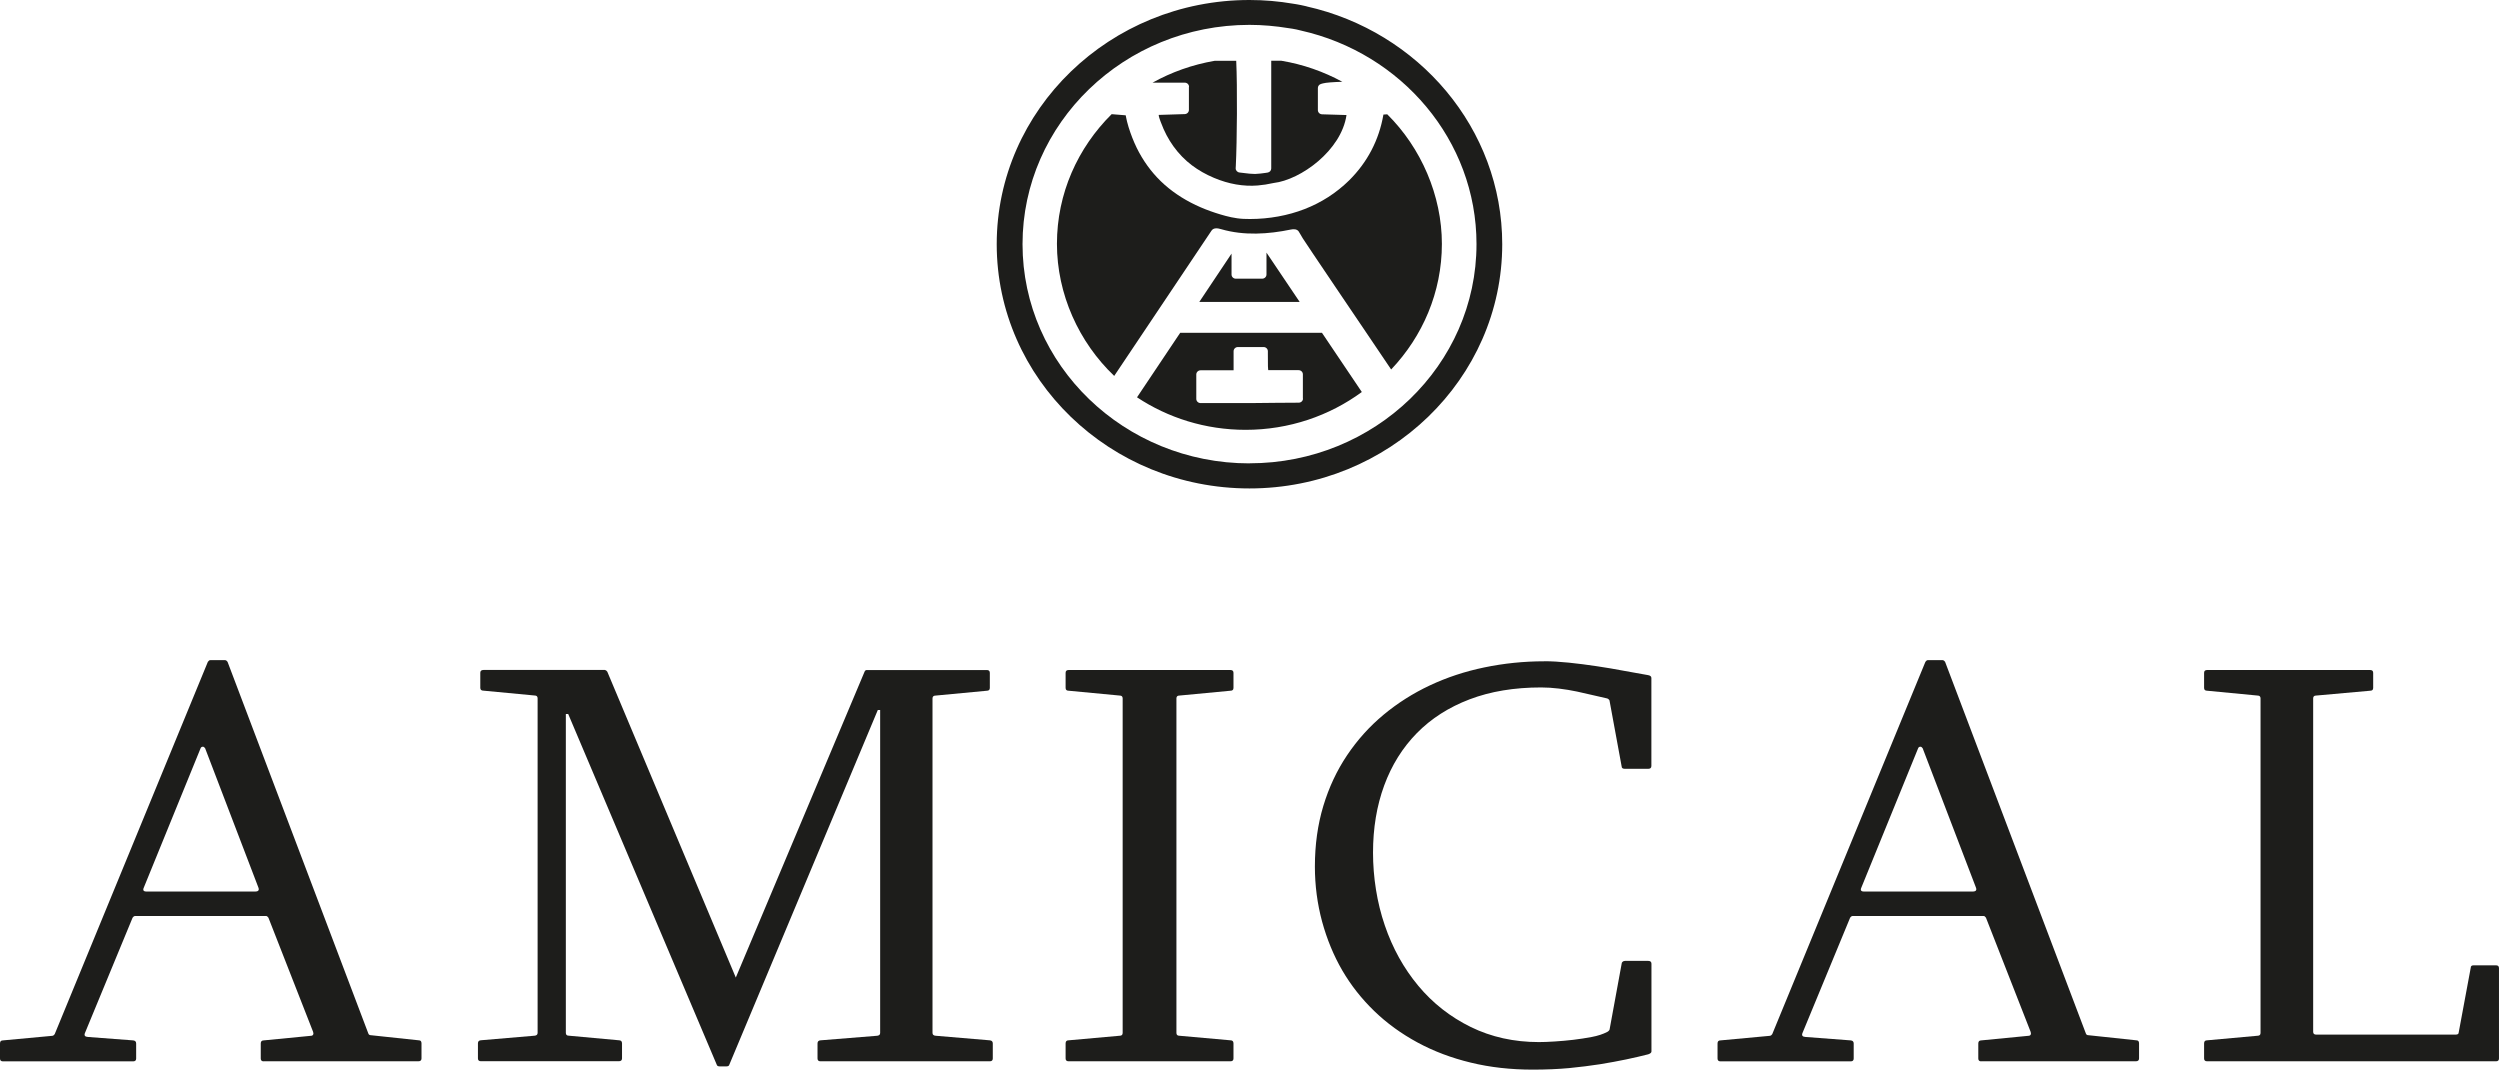
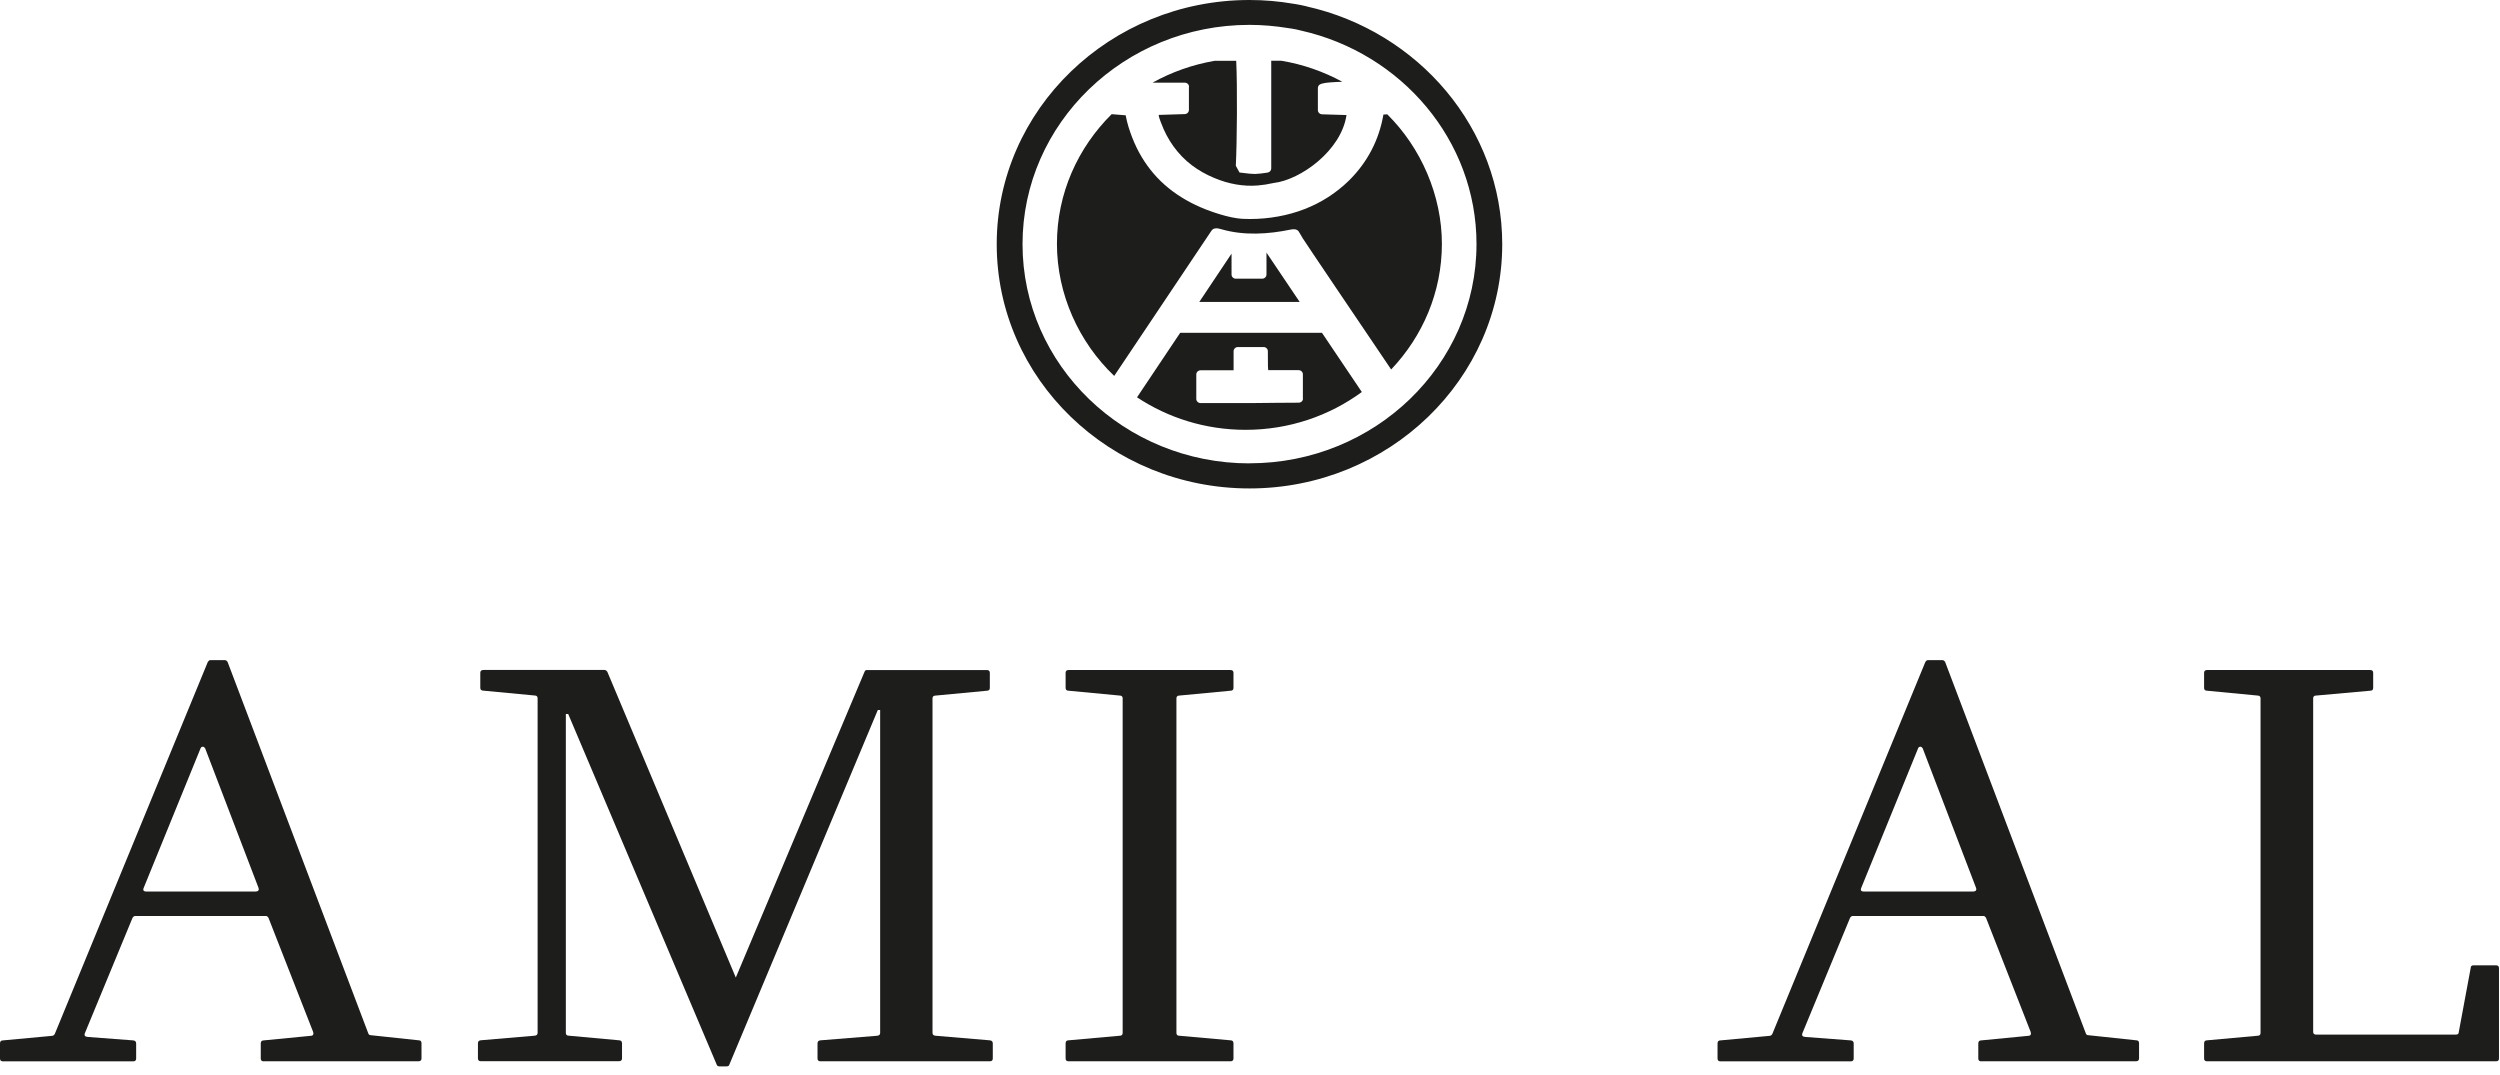
<svg xmlns="http://www.w3.org/2000/svg" width="372" height="160" viewBox="0 0 372 160" fill="none">
  <path d="M178.463 44.93H193.393C191.503 42.12 189.723 39.49 188.453 37.59C188.453 38.4 188.453 39.21 188.453 40C188.453 40.64 188.463 39.77 188.453 40.19V40.85C188.453 41.19 188.163 41.47 187.803 41.47H183.893C183.533 41.47 183.253 41.19 183.253 40.85V37.74C181.953 39.7 180.243 42.25 178.453 44.93" fill="#1D1D1B" />
-   <path d="M176.91 12.929V16.359C176.91 16.689 176.64 16.969 176.29 16.979L172.41 17.099C172.44 17.399 172.55 17.709 172.69 18.079L172.75 18.229C173.7 20.839 175.29 23.039 177.36 24.599C178.33 25.329 179.43 25.959 180.65 26.469C182.83 27.389 185.02 27.769 187.15 27.599C187.89 27.539 188.67 27.419 189.52 27.229C193.55 26.759 199.59 22.389 200.36 17.119L196.72 17.009C196.37 16.999 196.1 16.719 196.1 16.389V13.089C196.1 12.809 196.29 12.569 196.57 12.489L196.85 12.409C197.28 12.289 198.38 12.209 199.74 12.169C196.96 10.659 193.91 9.579 190.66 9.039H189.16V25.069C189.16 25.379 188.93 25.629 188.62 25.679L188.3 25.729C187.8 25.809 187.33 25.849 186.86 25.879C186.77 25.879 186.69 25.879 186.6 25.879C186.14 25.879 185.71 25.819 185.29 25.769L184.44 25.669C184.1 25.629 183.85 25.349 183.87 25.019L183.89 24.669C184.07 20.989 184.13 12.939 183.95 9.049H182.39C182.39 9.049 180.75 9.049 180.74 9.049C177.43 9.619 174.32 10.729 171.5 12.299H176.29C176.65 12.299 176.93 12.579 176.93 12.919" fill="#1D1D1B" />
+   <path d="M176.91 12.929V16.359C176.91 16.689 176.64 16.969 176.29 16.979L172.41 17.099C172.44 17.399 172.55 17.709 172.69 18.079L172.75 18.229C173.7 20.839 175.29 23.039 177.36 24.599C178.33 25.329 179.43 25.959 180.65 26.469C182.83 27.389 185.02 27.769 187.15 27.599C187.89 27.539 188.67 27.419 189.52 27.229C193.55 26.759 199.59 22.389 200.36 17.119L196.72 17.009C196.37 16.999 196.1 16.719 196.1 16.389V13.089C196.1 12.809 196.29 12.569 196.57 12.489L196.85 12.409C197.28 12.289 198.38 12.209 199.74 12.169C196.96 10.659 193.91 9.579 190.66 9.039H189.16V25.069C189.16 25.379 188.93 25.629 188.62 25.679L188.3 25.729C187.8 25.809 187.33 25.849 186.86 25.879C186.77 25.879 186.69 25.879 186.6 25.879C186.14 25.879 185.71 25.819 185.29 25.769L184.44 25.669L183.89 24.669C184.07 20.989 184.13 12.939 183.95 9.049H182.39C182.39 9.049 180.75 9.049 180.74 9.049C177.43 9.619 174.32 10.729 171.5 12.299H176.29C176.65 12.299 176.93 12.579 176.93 12.919" fill="#1D1D1B" />
  <path d="M175.618 49.52L175.258 50.05C172.688 53.88 170.408 57.279 169.188 59.12C173.787 62.169 179.358 63.959 185.348 63.959C191.838 63.959 197.838 61.859 202.638 58.33C201.208 56.2 199.048 52.98 196.708 49.52H175.608H175.618ZM193.888 59.3C193.888 59.639 193.607 59.919 193.247 59.919L189.878 59.94C188.598 59.959 187.318 59.97 186.028 59.98H183.868H178.648C178.298 59.98 178.008 59.7 178.008 59.359V55.719C178.008 55.38 178.298 55.099 178.648 55.099H183.558V52.26C183.558 51.92 183.848 51.639 184.198 51.639H188.018C188.378 51.639 188.658 51.92 188.658 52.26V52.63C188.658 54.7 188.678 54.8 188.698 54.959C188.698 54.999 188.718 55.039 188.718 55.08H193.228C193.588 55.08 193.868 55.36 193.868 55.7V59.3H193.888Z" fill="#1D1D1B" />
  <path d="M206.433 17.008L205.853 17.048C205.203 20.828 203.483 24.128 200.753 26.838C198.823 28.728 196.623 30.138 194.133 31.108C191.643 32.078 188.833 32.588 186.003 32.588C185.683 32.588 185.353 32.588 185.033 32.568C183.803 32.518 182.563 32.198 181.633 31.918C180.583 31.608 179.583 31.248 178.663 30.848C176.623 29.968 174.823 28.838 173.313 27.508C171.773 26.148 170.493 24.518 169.493 22.678C168.993 21.758 168.563 20.758 168.193 19.708C168.003 19.178 167.843 18.638 167.703 18.088C167.693 18.038 167.653 17.858 167.603 17.638C167.573 17.518 167.543 17.338 167.503 17.158L165.413 16.988C160.383 21.978 157.273 28.778 157.273 36.278C157.273 43.778 160.533 50.918 165.793 55.938C167.453 53.448 170.033 49.588 172.753 45.548C175.533 41.408 178.363 37.188 180.273 34.318C180.593 33.838 181.233 33.958 181.733 34.108C185.113 35.088 188.723 34.848 192.073 34.158C192.483 34.068 192.983 34.068 193.243 34.438C193.453 34.748 193.633 35.118 193.843 35.448C194.343 36.208 194.853 36.958 195.353 37.718C196.493 39.428 197.643 41.138 198.803 42.838C200.023 44.648 201.243 46.458 202.473 48.268L202.563 48.398C204.243 50.878 205.783 53.158 207.003 54.978C211.683 50.048 214.553 43.488 214.553 36.288C214.553 29.088 211.453 21.988 206.423 17.008" fill="#1D1D1B" />
  <path d="M39.24 157.93C38.95 157.93 38.8 157.79 38.8 157.51V155.27C38.8 154.96 38.95 154.81 39.24 154.81L46.24 154.13C46.41 154.13 46.53 154.07 46.59 153.96C46.65 153.85 46.65 153.71 46.59 153.54L39.94 136.55C39.82 136.38 39.71 136.3 39.59 136.3H20.08C19.93 136.33 19.82 136.41 19.73 136.55L12.64 153.71C12.49 154.08 12.64 154.27 13.08 154.3L19.82 154.81C20.11 154.84 20.26 154.99 20.26 155.27V157.51C20.26 157.79 20.11 157.93 19.82 157.93H0.44C0.15 157.93 0 157.79 0 157.51V155.27C0 154.96 0.14 154.81 0.44 154.81L7.79 154.13C7.94 154.1 8.05 154.02 8.14 153.88L30.93 98.481C31.05 98.311 31.16 98.231 31.28 98.231H33.51C33.66 98.26 33.77 98.341 33.86 98.481L54.81 153.79C54.87 153.96 55 154.04 55.2 154.04L62.33 154.8C62.59 154.8 62.72 154.95 62.72 155.26V157.5C62.72 157.78 62.56 157.92 62.24 157.92H39.23L39.24 157.93ZM30.54 111.36C30.42 111.19 30.31 111.11 30.19 111.11C30.01 111.11 29.9 111.2 29.84 111.36L21.4 132.07C21.22 132.46 21.35 132.66 21.79 132.66H37.97C38.44 132.66 38.6 132.46 38.45 132.07L30.53 111.36H30.54Z" fill="#1D1D1B" />
  <path d="M90.017 99.701C90.167 99.731 90.277 99.811 90.367 99.951L109.487 145.461L128.647 99.951C128.707 99.781 128.827 99.701 128.997 99.701H146.847C147.137 99.701 147.287 99.841 147.287 100.121V102.361C147.287 102.641 147.137 102.781 146.847 102.781L139.237 103.501C138.917 103.501 138.757 103.641 138.757 103.921V153.701C138.757 153.951 138.917 154.101 139.237 154.121L147.287 154.801C147.577 154.831 147.727 154.981 147.727 155.261V157.501C147.727 157.781 147.577 157.921 147.287 157.921H122.087C121.797 157.921 121.647 157.781 121.647 157.501V155.261C121.647 154.981 121.797 154.821 122.087 154.801L130.527 154.121C130.817 154.091 130.967 153.951 130.967 153.701V105.651H130.617L108.487 158.511C108.427 158.621 108.287 158.681 108.047 158.681H107.127C106.897 158.681 106.747 158.621 106.687 158.511L84.547 106.241H84.197V153.691C84.197 153.971 84.347 154.111 84.637 154.111L92.077 154.791C92.397 154.791 92.557 154.941 92.557 155.251V157.491C92.557 157.771 92.397 157.911 92.077 157.911H71.557C71.267 157.911 71.117 157.771 71.117 157.491V155.251C71.117 154.971 71.257 154.811 71.557 154.791L79.557 154.111C79.847 154.081 79.997 153.941 79.997 153.691V103.911C79.997 103.631 79.847 103.491 79.557 103.491L71.947 102.771C71.627 102.771 71.467 102.631 71.467 102.351V100.111C71.467 99.831 71.627 99.691 71.947 99.691H90.017V99.701Z" fill="#1D1D1B" />
  <path d="M183.102 99.699C183.392 99.699 183.542 99.839 183.542 100.119V102.359C183.542 102.639 183.392 102.779 183.102 102.779L175.492 103.499C175.202 103.499 175.052 103.639 175.052 103.919V153.699C175.052 153.979 175.202 154.119 175.492 154.119L183.102 154.799C183.392 154.799 183.542 154.949 183.542 155.259V157.499C183.542 157.779 183.392 157.919 183.102 157.919H159.002C158.712 157.919 158.562 157.779 158.562 157.499V155.259C158.562 154.949 158.712 154.799 159.002 154.799L166.612 154.119C166.902 154.119 167.052 153.979 167.052 153.699V103.919C167.052 103.639 166.902 103.499 166.612 103.499L159.002 102.779C158.712 102.779 158.562 102.639 158.562 102.359V100.119C158.562 99.839 158.712 99.699 159.002 99.699H183.102Z" fill="#1D1D1B" />
-   <path d="M229.766 98.391C230.846 98.391 232.066 98.461 233.436 98.601C234.806 98.741 236.196 98.921 237.596 99.131C238.996 99.341 240.376 99.571 241.726 99.831C243.086 100.081 244.256 100.291 245.246 100.461C245.566 100.521 245.726 100.661 245.726 100.881V113.981C245.726 114.261 245.566 114.401 245.246 114.401H241.786C241.636 114.401 241.526 114.371 241.436 114.321C241.346 114.261 241.306 114.181 241.306 114.071L239.516 104.351C239.516 104.181 239.396 104.041 239.166 103.931C238.646 103.821 237.976 103.661 237.156 103.471C236.336 103.271 235.506 103.081 234.646 102.901C233.786 102.721 232.896 102.571 231.976 102.461C231.056 102.351 230.176 102.291 229.326 102.291C225.326 102.291 221.776 102.881 218.676 104.061C215.576 105.241 212.956 106.921 210.826 109.091C208.696 111.261 207.076 113.861 205.966 116.881C204.856 119.911 204.306 123.241 204.306 126.871C204.306 130.501 204.886 134.281 206.056 137.691C207.216 141.101 208.886 144.101 211.046 146.691C213.206 149.281 215.806 151.321 218.856 152.821C221.906 154.311 225.276 155.061 228.986 155.061C229.626 155.061 230.416 155.031 231.346 154.971C232.276 154.911 233.206 154.831 234.126 154.721C235.046 154.611 235.956 154.471 236.856 154.301C237.756 154.131 238.526 153.881 239.176 153.541C239.416 153.401 239.526 153.241 239.526 153.081L241.316 143.321C241.316 143.261 241.356 143.191 241.446 143.111C241.536 143.031 241.646 142.981 241.796 142.981H245.256C245.576 142.981 245.736 143.121 245.736 143.401V156.461C245.736 156.631 245.576 156.771 245.256 156.881C244.266 157.131 243.176 157.391 241.976 157.641C240.786 157.891 239.476 158.131 238.066 158.361C236.646 158.581 235.126 158.771 233.496 158.931C231.866 159.081 230.056 159.161 228.076 159.161C224.806 159.161 221.736 158.821 218.866 158.121C215.996 157.431 213.346 156.431 210.926 155.121C208.506 153.811 206.356 152.251 204.476 150.431C202.596 148.611 201.016 146.601 199.726 144.391C198.446 142.181 197.446 139.761 196.726 137.121C196.016 134.491 195.656 131.761 195.656 128.941C195.656 125.701 196.076 122.701 196.906 119.941C197.736 117.181 198.916 114.661 200.446 112.381C201.976 110.101 203.786 108.091 205.866 106.361C207.946 104.631 210.246 103.171 212.756 101.991C215.266 100.811 217.966 99.911 220.866 99.311C223.766 98.711 226.736 98.401 229.766 98.401" fill="#1D1D1B" />
  <path d="M294.81 157.93C294.52 157.93 294.37 157.79 294.37 157.51V155.27C294.37 154.96 294.52 154.81 294.81 154.81L301.81 154.13C301.98 154.13 302.1 154.07 302.16 153.96C302.22 153.85 302.22 153.71 302.16 153.54L295.51 136.55C295.39 136.38 295.28 136.3 295.16 136.3H275.65C275.5 136.33 275.39 136.41 275.3 136.55L268.21 153.71C268.06 154.08 268.21 154.27 268.65 154.3L275.39 154.81C275.68 154.84 275.83 154.99 275.83 155.27V157.51C275.83 157.79 275.68 157.93 275.39 157.93H256.01C255.72 157.93 255.57 157.79 255.57 157.51V155.27C255.57 154.96 255.71 154.81 256.01 154.81L263.36 154.13C263.51 154.1 263.62 154.02 263.71 153.88L286.5 98.481C286.62 98.311 286.73 98.231 286.85 98.231H289.08C289.23 98.26 289.34 98.341 289.43 98.481L310.38 153.79C310.44 153.96 310.57 154.04 310.77 154.04L317.9 154.8C318.16 154.8 318.29 154.95 318.29 155.26V157.5C318.29 157.78 318.13 157.92 317.81 157.92H294.8L294.81 157.93ZM286.11 111.36C285.99 111.19 285.88 111.11 285.76 111.11C285.58 111.11 285.47 111.2 285.41 111.36L276.97 132.07C276.79 132.46 276.92 132.66 277.36 132.66H293.54C294.01 132.66 294.17 132.46 294.02 132.07L286.1 111.36H286.11Z" fill="#1D1D1B" />
  <path d="M327.969 100.119C327.969 99.839 328.119 99.699 328.409 99.699H352.689C352.979 99.699 353.129 99.839 353.129 100.119V102.359C353.129 102.639 352.989 102.779 352.689 102.779L344.639 103.499C344.349 103.499 344.199 103.639 344.199 103.919V153.529C344.199 153.809 344.349 153.949 344.639 153.949H365.419C365.709 153.949 365.859 153.839 365.859 153.609L367.649 143.979C367.649 143.749 367.799 143.639 368.089 143.639H371.409C371.699 143.639 371.849 143.779 371.849 144.059V157.499C371.849 157.779 371.709 157.919 371.409 157.919H328.409C328.119 157.919 327.969 157.779 327.969 157.499V155.259C327.969 154.949 328.119 154.799 328.409 154.799L335.929 154.119C336.219 154.119 336.369 153.979 336.369 153.699V103.919C336.369 103.639 336.219 103.499 335.929 103.499L328.409 102.779C328.119 102.779 327.969 102.639 327.969 102.359V100.119Z" fill="#1D1D1B" />
  <path d="M194.412 0.94C193.182 0.65 192.402 0.55 192.402 0.55C190.292 0.19 188.132 0 185.922 0C165.182 0 148.312 16.3 148.312 36.34C148.312 56.38 165.182 72.68 185.922 72.68C206.662 72.68 223.532 56.38 223.532 36.34C223.532 19.13 211.072 4.68 194.412 0.95M185.922 68.95C167.302 68.95 152.152 54.32 152.152 36.33C152.152 18.34 167.302 3.7 185.922 3.7C187.902 3.7 189.842 3.88 191.742 4.19C191.742 4.19 192.672 4.3 193.552 4.54C208.512 7.89 219.703 20.86 219.703 36.32C219.703 54.31 204.552 68.94 185.932 68.94" fill="#1D1D1B" />
</svg>